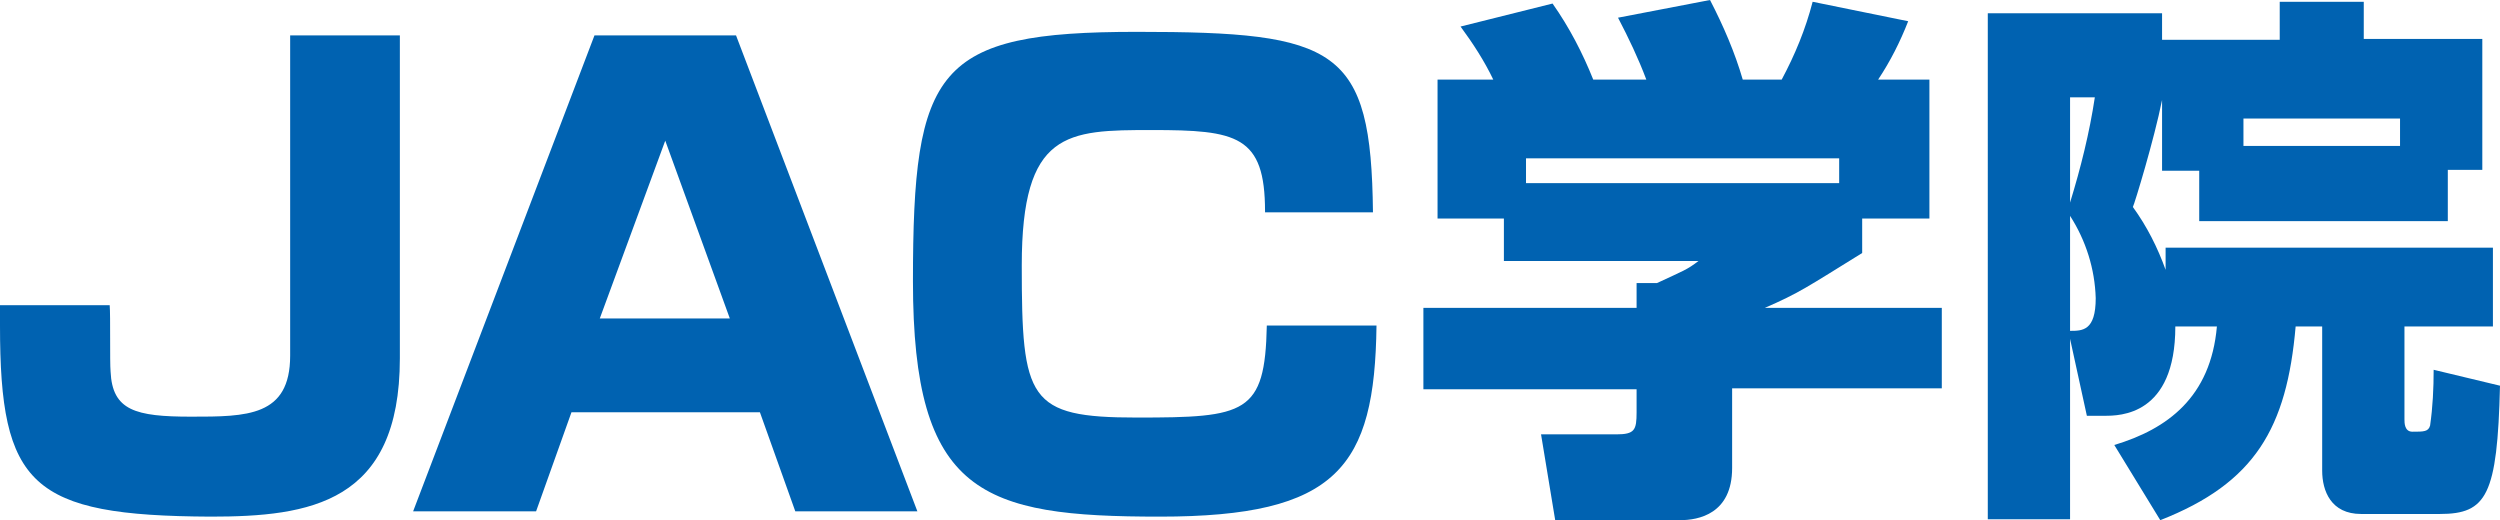
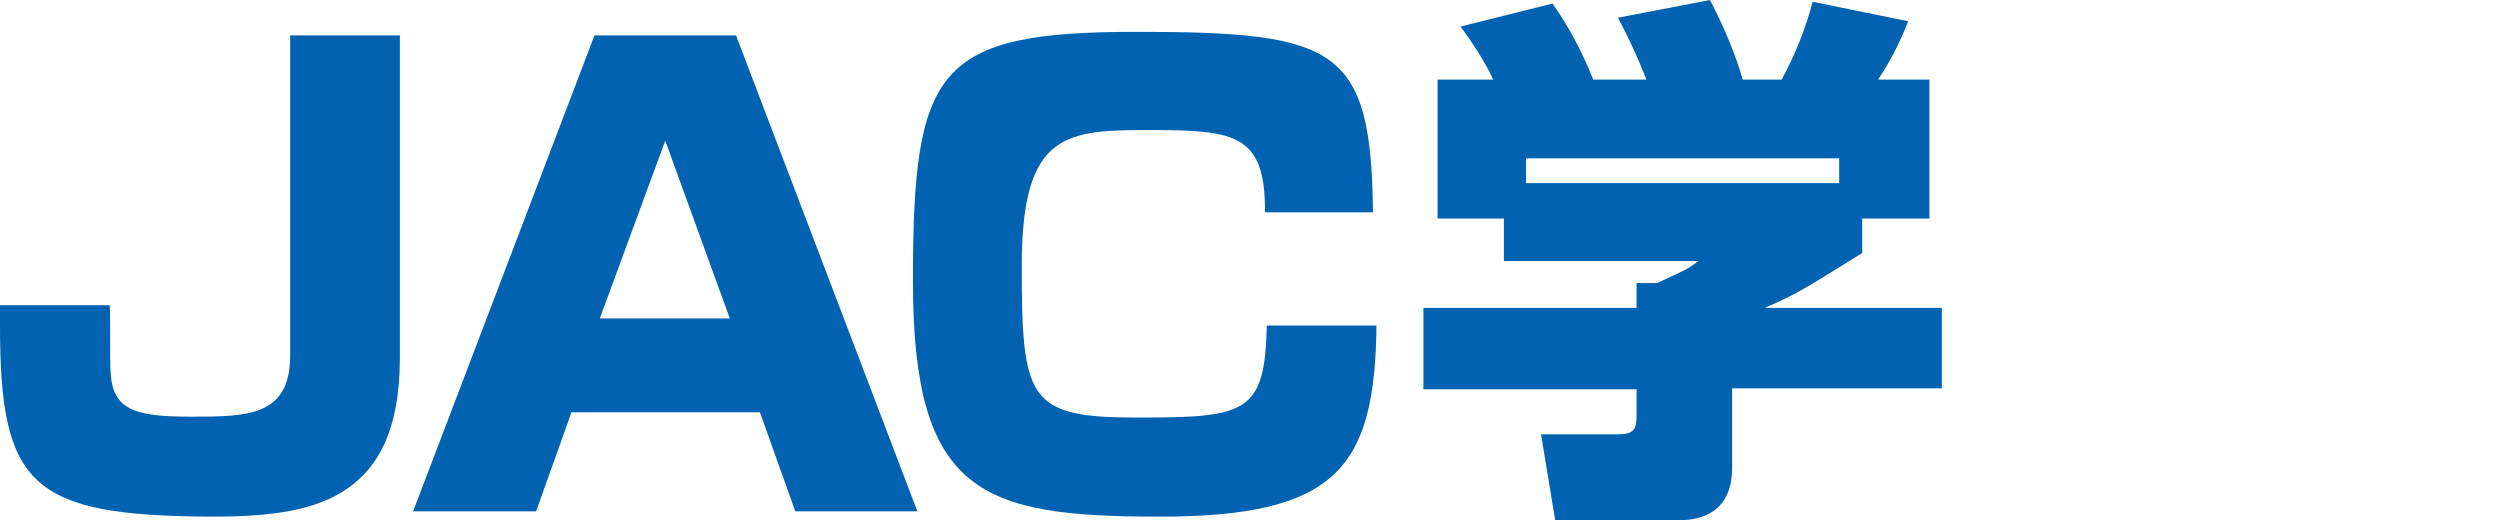
<svg xmlns="http://www.w3.org/2000/svg" id="_レイヤー_1" data-name="レイヤー_1" version="1.1" viewBox="0 0 282.6 58.8">
  <defs>
    <style>
      .st0 {
        fill: #0062b1;
      }
    </style>
  </defs>
  <g id="_グループ_1265" data-name="グループ_1265">
    <path id="_パス_7082" data-name="パス_7082" class="st0" d="M45.2,4v36.5c0,16.4-10.2,17.9-21.4,17.9-20.3-.1-23.8-3.5-23.8-21.6v-2.3h12.4c.1,1.2,0,6.4.1,7.5.2,4.4,2.8,5.1,9.1,5.1s11.2,0,11.2-6.9V4h12.4Z" />
    <path id="_パス_7083" data-name="パス_7083" class="st0" d="M103.7,57.8h-13.8l-4-11.2h-21.3l-4,11.2h-13.9L67.2,4h16l20.5,53.8ZM75.2,15.9l-7.4,20.1h14.7l-7.3-20.1Z" />
    <path id="_パス_7084" data-name="パス_7084" class="st0" d="M143,23.9c0-8.6-3.2-9.2-12.8-9.2s-14.7.1-14.7,15.3.7,17.2,13,17.2,14.5-.4,14.7-10.4h12.4c-.2,16-4.4,21.6-24.5,21.6s-27.9-2.5-27.9-26.6,2.6-28.2,25.3-28.2,26.5,1.8,26.7,20.4h-12.2Z" />
    <path id="_パス_7085" data-name="パス_7085" class="st0" d="M219.4,43.9h-23.6v9c0,5.2-3.8,5.9-5.9,5.9h-14.1l-1.6-9.7h8.5c2.1,0,2.3-.5,2.3-2.5v-2.6h-24.1v-9.2h24.1v-2.8h2.3c3-1.4,3.4-1.5,4.7-2.5h-22v-4.8h-7.5v-15.7h6.3c-1-2.1-2.3-4.1-3.7-6l10.4-2.6c1.9,2.7,3.4,5.6,4.6,8.6h6c-.9-2.4-2-4.7-3.2-7l10.4-2c1.5,2.9,2.8,5.9,3.7,9h4.4c1.5-2.8,2.7-5.7,3.5-8.8l10.8,2.2c-.9,2.3-2,4.5-3.4,6.6h5.8v15.7h-7.6v3.9c-6.3,3.9-7.1,4.5-11,6.2h20v9.1ZM207.9,17.9h-35.4v2.8h35.4v-2.8Z" />
-     <path id="_パス_7086" data-name="パス_7086" class="st0" d="M234,38.3v20.4h-9.3V1.5h19.7v3h13.3V.2h9.5v4.2h13.4v14.8h-3.9v5.8h-28.1v-5.7h-4.2v-8c-.9,4.5-3.1,11.7-3.3,12.1,1.6,2.2,2.8,4.6,3.7,7.1v-2.5h37v8.9h-10v10.5c0,.4,0,1.4.9,1.4,1.3,0,1.8,0,2-.7.3-2.1.4-4.2.4-6.3l7.5,1.8c-.3,12.4-1.5,14.5-6.8,14.5h-8.9c-3.4,0-4.4-2.6-4.4-4.9v-16.3h-3c-1,11.5-4.6,17.7-15.3,21.9l-5.2-8.5c6-1.8,10.9-5.4,11.6-13.4h-4.7c0,10.1-6.3,10.1-8,10.1h-2l-1.9-8.7ZM234,11v11.9c1.2-3.9,2.2-7.9,2.8-11.9h-2.8ZM234,37.4c1.4,0,2.9,0,2.9-3.7-.1-3.3-1.1-6.5-2.9-9.3v13ZM271.3,16.5v-3.1h-17.7v3.1h17.7Z" />
  </g>
</svg>